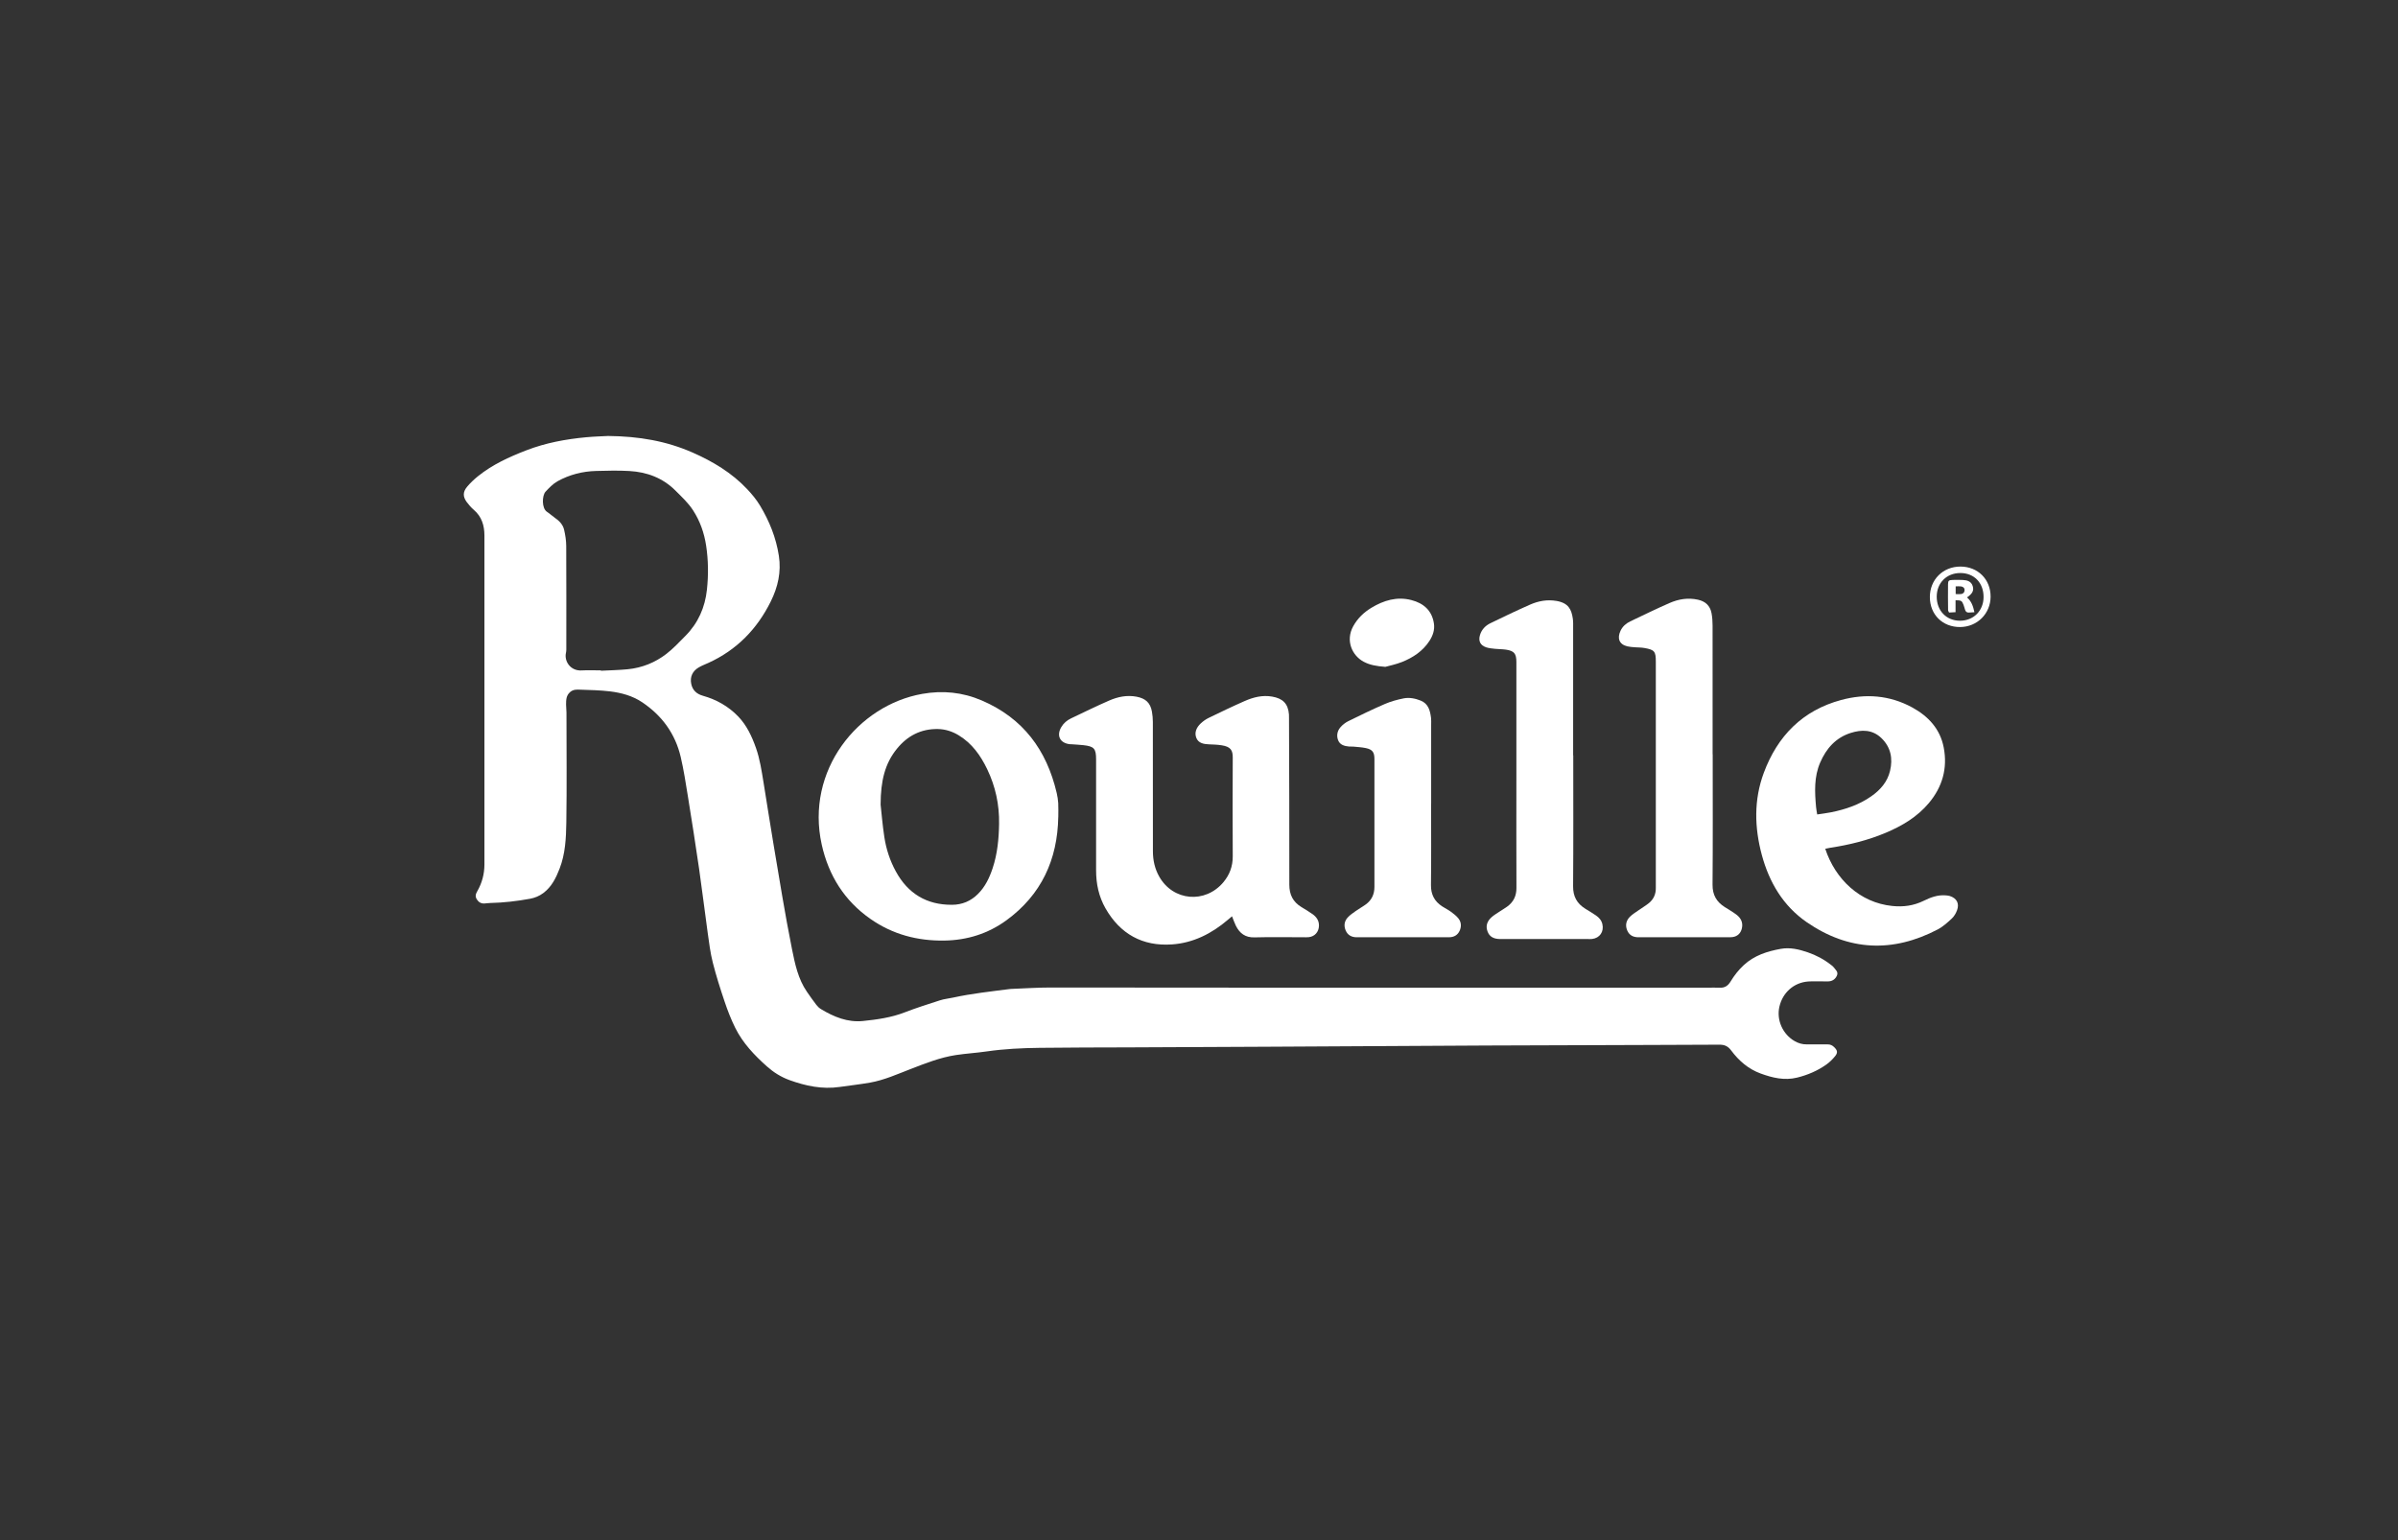
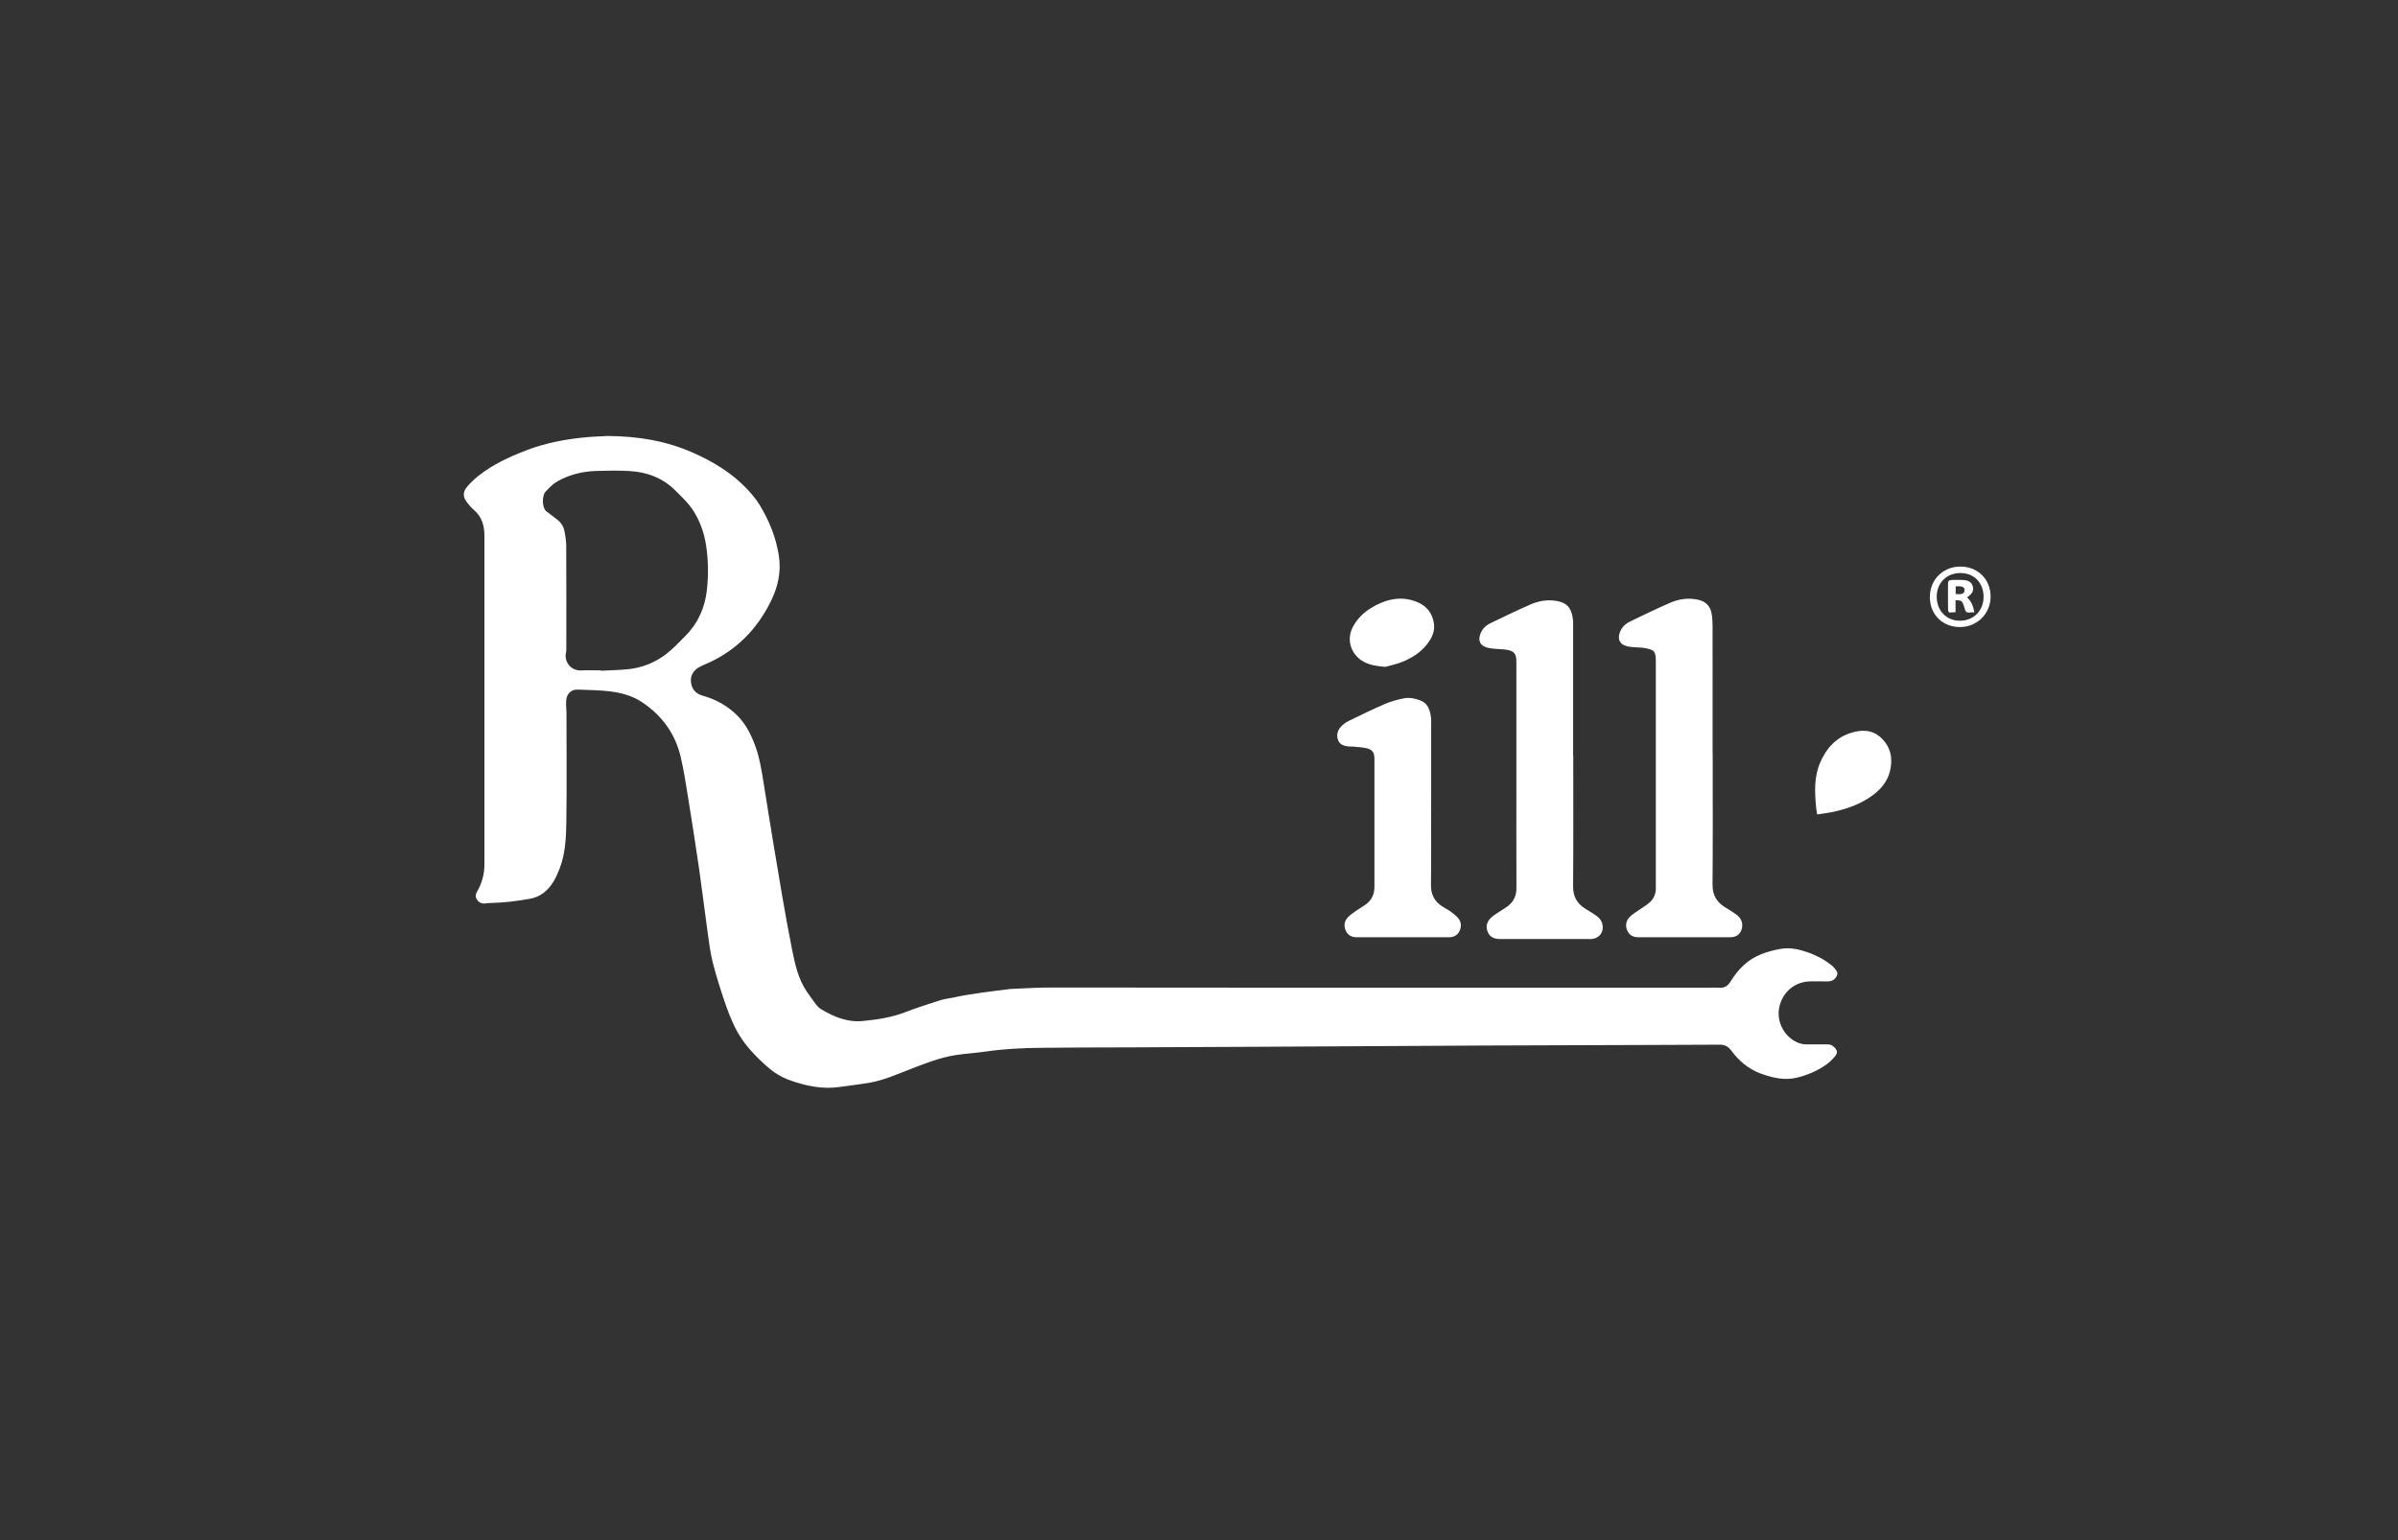
<svg xmlns="http://www.w3.org/2000/svg" viewBox="0 0 783.33 503.33" version="1.1" id="Layer_1">
  <rect x="0" y="0" width="783.33" height="503.33" fill="#333333" stroke="none" />
  <defs>
    <style>
      .st0 {
        fill: #fff;
      }
    </style>
  </defs>
  <g id="rouille">
    <g>
      <path d="M198.58,142.46c10.22.09,19.17,1.68,27.65,5.41,6.64,2.92,12.83,6.63,17.86,11.98,1.54,1.63,3,3.4,4.16,5.32,3.06,5.08,5.26,10.51,6.17,16.43.82,5.31-.31,10.23-2.64,14.93-4.46,9.02-11.12,15.85-20.34,20.06-1.08.49-2.2.91-3.22,1.51-2,1.18-2.86,3.06-2.44,5.27.4,2.12,1.75,3.39,3.82,3.97,4.44,1.25,8.35,3.45,11.55,6.78,2.78,2.9,4.45,6.48,5.78,10.24,1.3,3.68,1.86,7.52,2.49,11.34,1.09,6.59,2.07,13.2,3.19,19.78,1.96,11.56,3.79,23.15,6.1,34.64.97,4.8,1.98,9.75,4.88,13.95,1,1.45,2.01,2.89,3.08,4.28.41.54.94,1.04,1.52,1.39,4.21,2.55,8.7,4.39,13.71,3.88,4.61-.47,9.21-1.11,13.6-2.81,3.8-1.47,7.69-2.7,11.57-3.95,1.36-.44,2.82-.57,4.23-.88,6.08-1.33,12.26-1.99,18.42-2.79.19-.02.38-.04.56-.05,4.27-.16,8.53-.46,12.8-.46,29.28-.01,58.57.05,87.85.06,42.23.01,84.46,0,126.69,0,1.38,0,2.77-.07,4.15,0,1.65.09,2.71-.66,3.53-2.01,1.2-1.98,2.61-3.79,4.34-5.39,3.42-3.15,7.59-4.48,12.03-5.29,3.09-.56,6,.16,8.85,1.13,2.73.94,5.3,2.29,7.59,4.1.29.23.63.44.84.74.58.83,1.66,1.52,1.09,2.78-.58,1.26-1.59,1.89-3,1.88-1.32-.02-2.64-.03-3.96-.02-.82,0-1.64-.02-2.45.05-4.64.36-8.3,3.59-9.37,8.22-1,4.35,1.05,9.01,4.99,11.27,1.22.7,2.52,1.08,3.95,1.06,2.26-.04,4.53.05,6.78,0,.91-.02,1.58.32,2.18.91,1.07,1.05,1.23,1.79.29,2.95-.82,1.01-1.78,1.96-2.83,2.71-2.89,2.05-6.11,3.43-9.55,4.28-4.15,1.03-8.08.08-11.94-1.33-4.03-1.47-7.14-4.19-9.64-7.55-1.04-1.4-2.18-1.88-3.81-1.87-7.54.05-15.08.06-22.62.09-17.72.06-35.44.1-53.16.18-24.13.11-48.26.27-72.39.4-14.95.08-29.91.14-44.87.21-9.68.04-19.35.02-29.03.15-5.77.07-11.54.34-17.28,1.17-3.35.49-6.75.68-10.09,1.19-5.12.78-9.9,2.68-14.71,4.54-4.38,1.69-8.7,3.65-13.36,4.47-3.28.57-6.59.94-9.88,1.41-5.69.83-11.09-.32-16.41-2.24-2.77-1.01-5.2-2.54-7.36-4.47-4.1-3.65-7.88-7.63-10.35-12.6-1.36-2.74-2.48-5.63-3.46-8.54-1.42-4.22-2.78-8.47-3.87-12.78-.8-3.14-1.2-6.39-1.65-9.61-.98-7-1.81-14.01-2.82-21-1.15-7.97-2.41-15.92-3.69-23.87-.69-4.25-1.34-8.52-2.32-12.7-1.78-7.6-6.1-13.52-12.56-17.87-3.18-2.14-6.84-3.13-10.58-3.58-3.17-.38-6.37-.44-9.57-.55-1.15-.04-2.33-.15-3.39.75-1.34,1.14-1.34,2.61-1.35,4.11,0,.88.13,1.75.13,2.63,0,12,.14,24.01-.05,36.01-.08,5.04-.33,10.15-2.19,14.96-1.18,3.05-2.6,5.97-5.35,8.01-1.3.96-2.73,1.55-4.28,1.84-4.31.79-8.65,1.3-13.03,1.39-.62.01-1.25.12-1.87.16-1.1.06-1.92-.4-2.51-1.34-.58-.92-.42-1.7.12-2.62,1.57-2.7,2.36-5.68,2.36-8.79.03-35.82.03-71.64,0-107.46,0-3.24-.85-6.17-3.45-8.4-.85-.73-1.61-1.59-2.28-2.49-1.36-1.84-1.36-3.38.12-5.13,1.04-1.23,2.24-2.36,3.49-3.37,4.74-3.82,10.21-6.32,15.85-8.49,6.3-2.43,12.87-3.64,19.55-4.26,2.68-.25,5.37-.31,7.09-.41M196.28,219.07v.1c2.93-.15,5.88-.2,8.8-.49,4.65-.46,8.9-2.17,12.58-5,2.27-1.75,4.25-3.89,6.28-5.94,4.12-4.16,6.37-9.29,6.98-15.04.52-4.8.47-9.64-.26-14.43-.63-4.12-1.97-7.99-4.27-11.53-1.6-2.46-3.71-4.4-5.75-6.44-4.14-4.14-9.29-6.06-15.03-6.39-3.62-.21-7.26-.12-10.89-.02-4.44.12-8.69,1.2-12.57,3.35-1.49.83-2.76,2.15-3.95,3.43-1.15,1.25-1.3,5.42.49,6.58.89.58,1.66,1.32,2.53,1.92,1.43.99,2.65,2.21,3.04,3.9.41,1.75.69,3.58.7,5.37.06,10.93.03,21.85.03,32.78,0,.69.04,1.4-.11,2.06-.64,2.72,1.41,6.03,5.16,5.79,2.06-.13,4.14-.02,6.21-.02" class="st0" />
-       <path d="M402.47,299.4c-.52.43-.95.78-1.36,1.14-5.29,4.52-11.32,7.59-18.3,8.06-9.61.66-16.9-3.42-21.69-11.79-2.2-3.85-3.08-8.05-3.07-12.47.03-12.06,0-24.13,0-36.19,0-3.54-.64-4.27-4.16-4.66-1.24-.14-2.5-.19-3.75-.29-.25-.02-.5,0-.75-.03-3.17-.4-4.34-2.83-2.71-5.58.76-1.29,1.85-2.22,3.18-2.85,4.14-1.97,8.25-3.99,12.45-5.82,2.84-1.24,5.82-1.86,8.99-1.26,2.87.55,4.48,1.96,4.99,4.87.19,1.1.3,2.24.3,3.36.02,14.08.01,28.15.02,42.23,0,2.94.6,5.73,2.06,8.31,4.51,8.01,15.01,8.93,20.95,1.86,2.06-2.45,3.08-5.22,3.07-8.47-.06-10.74-.06-21.49,0-32.24.02-2.39-.63-3.59-3.63-4.05-1.36-.21-2.74-.26-4.12-.31-1.71-.06-3.43-.36-4.13-2.06-.74-1.8.05-3.48,1.41-4.76.76-.72,1.66-1.36,2.61-1.82,3.89-1.89,7.8-3.77,11.76-5.51,2.83-1.24,5.77-2,8.96-1.45,3.5.61,5.22,2.29,5.5,5.83.03.44.01.88.02,1.32.05,18.1.14,36.2.1,54.29,0,3.32,1.21,5.67,3.97,7.35,1.23.75,2.49,1.48,3.65,2.32,1.27.92,2.11,2.12,2.06,3.81-.06,1.99-1.36,3.47-3.32,3.69-.56.06-1.13.03-1.7.03-5.34,0-10.68-.11-16.02.04-3.02.09-4.86-1.32-6.11-3.82-.47-.94-.79-1.95-1.25-3.08" class="st0" />
-       <path d="M345.69,266.96c-.24,13.94-5.53,25.45-16.95,33.77-5.99,4.36-12.79,6.49-20.24,6.61-8.8.14-16.91-2.01-24.14-7.06-8.53-5.95-13.68-14.2-15.93-24.28-5.39-24.22,11.82-45.55,32.83-49.27,6.69-1.18,13.14-.56,19.49,2.17,13.5,5.81,21.15,16.2,24.43,30.2.26,1.1.43,2.23.5,3.35.08,1.5.02,3.01.02,4.52M287.66,262.92c.27,2.4.6,6.53,1.22,10.61.6,3.92,1.83,7.69,3.74,11.19,3.96,7.27,10.07,10.98,18.39,10.93,3.29-.02,6.1-1.2,8.45-3.54,2.38-2.37,3.76-5.3,4.8-8.43,1.56-4.7,2.02-9.57,2.1-14.47.11-6.24-1.17-12.22-3.88-17.86-2.15-4.48-4.96-8.44-9.32-11.09-2.08-1.26-4.33-1.99-6.77-2.04-5.55-.1-9.97,2.21-13.41,6.45-3.9,4.8-5.3,10.44-5.32,18.24" class="st0" />
-       <path d="M596.24,277.36c3.26,9.9,11.26,17.6,21.92,18.68,3.63.37,6.97-.1,10.22-1.69,2.21-1.09,4.49-1.96,7.03-1.79.5.04,1.01.07,1.48.21,2.29.71,3.23,2.44,2.39,4.69-.37.97-.94,1.97-1.69,2.67-1.42,1.31-2.9,2.67-4.59,3.56-14.71,7.7-29.11,7.08-42.82-2.36-7.69-5.31-12.25-13.02-14.66-21.95-2.42-8.98-2.64-18.02.64-26.85,4.48-12.05,12.65-20.39,25.26-23.8,7.98-2.16,15.83-1.59,23.2,2.42,5.3,2.89,9.18,7.06,10.33,13.18,1.27,6.76-.45,12.81-4.87,18.08-3.81,4.54-8.76,7.47-14.13,9.73-5.81,2.44-11.89,3.94-18.11,4.88-.49.07-.96.19-1.59.32M593.6,266.13c1.57-.24,3.05-.41,4.5-.7,4.71-.94,9.21-2.45,13.18-5.24,2.96-2.08,5.26-4.69,6.12-8.29.96-4.05.26-7.76-2.84-10.74-2.93-2.81-6.45-2.8-10.03-1.66-4.88,1.56-7.95,5.07-9.94,9.64-2.05,4.72-1.8,9.66-1.35,14.62.07.73.22,1.46.36,2.36" class="st0" />
+       <path d="M596.24,277.36M593.6,266.13c1.57-.24,3.05-.41,4.5-.7,4.71-.94,9.21-2.45,13.18-5.24,2.96-2.08,5.26-4.69,6.12-8.29.96-4.05.26-7.76-2.84-10.74-2.93-2.81-6.45-2.8-10.03-1.66-4.88,1.56-7.95,5.07-9.94,9.64-2.05,4.72-1.8,9.66-1.35,14.62.07.73.22,1.46.36,2.36" class="st0" />
      <path d="M513.92,246.82c0,14.26.06,28.52-.05,42.78-.03,3.34,1.27,5.65,3.99,7.34,1.17.73,2.37,1.42,3.5,2.21.99.69,1.78,1.56,2.07,2.81.58,2.47-.85,4.57-3.37,4.86-.5.06-1.01.02-1.51.02h-28.64c-2.12-.05-3.39-.84-4-2.5-.68-1.83-.07-3.35,1.27-4.58.77-.71,1.72-1.25,2.6-1.85.83-.56,1.71-1.05,2.52-1.64,2.08-1.5,3.07-3.48,3.06-6.11-.05-11.75-.02-23.49-.02-35.24v-38.63c0-2.71-.74-3.62-3.39-4.01-1.17-.17-2.38-.14-3.56-.27-.99-.11-2.01-.18-2.94-.5-1.94-.68-2.58-2.07-1.99-4.03.54-1.79,1.78-3.06,3.4-3.84,4.29-2.09,8.59-4.15,12.95-6.07,2.72-1.2,5.59-1.73,8.63-1.21,3.92.67,4.91,2.79,5.34,5.8.15,1.05.1,2.13.1,3.2v41.45h.04Z" class="st0" />
      <path d="M559.47,246.48c0,14.2.07,28.4-.05,42.6-.03,3.37,1.32,5.63,4.01,7.33,1.27.8,2.59,1.55,3.79,2.46,1.44,1.09,2.21,2.55,1.79,4.44-.36,1.63-1.42,2.66-3.06,2.89-.55.08-1.13.06-1.69.06h-29.03c-1.65,0-2.96-.59-3.65-2.16-.74-1.67-.42-3.26.83-4.52.82-.83,1.87-1.45,2.84-2.14,1.12-.8,2.33-1.49,3.4-2.36,1.54-1.26,2.28-2.96,2.24-4.97v-73.9c0-3.36-.41-3.88-3.71-4.47-1.04-.19-2.12-.15-3.17-.24-.81-.07-1.63-.11-2.42-.3-2.71-.65-3.36-2.65-2.24-5.07.66-1.42,1.8-2.43,3.19-3.09,4.25-2.03,8.48-4.09,12.79-5.98,2.97-1.31,6.1-1.83,9.37-1.09,2.41.54,3.91,1.96,4.38,4.35.26,1.34.35,2.74.35,4.11.02,14.01.01,28.03.01,42.04h.03Z" class="st0" />
      <path d="M467.48,262.65c0,8.86.07,17.72-.04,26.57-.03,3.09,1.16,5.32,3.67,6.95.94.62,1.97,1.11,2.88,1.78.85.62,1.72,1.3,2.38,2.11.99,1.22,1.07,2.68.43,4.09-.63,1.38-1.8,2.06-3.31,2.1-1,.03-2.01.01-3.02.01h-27.33c-1.66-.02-2.93-.7-3.58-2.27-.64-1.53-.41-3.01.7-4.21.76-.82,1.71-1.46,2.63-2.11,1.07-.76,2.24-1.39,3.3-2.17,1.9-1.4,2.78-3.32,2.78-5.68v-41.84c0-2.2-.67-3.09-2.83-3.54-1.34-.28-2.73-.34-4.1-.48-.44-.04-.88.02-1.32-.02-1.5-.13-2.99-.52-3.59-2.01-.6-1.46-.33-3.05.71-4.26.71-.83,1.66-1.57,2.64-2.05,3.94-1.94,7.9-3.86,11.93-5.6,1.94-.84,4.03-1.4,6.11-1.82,1.87-.37,3.77.02,5.54.72,2.53,1,3.1,3.27,3.4,5.64.09.74.04,1.51.04,2.26v25.82" class="st0" />
      <path d="M452.54,217.9c-2.94-.22-5.07-.61-7.06-1.66-3.74-1.97-6.07-6.86-3.43-11.63,1.41-2.54,3.42-4.49,5.88-5.98,4.05-2.46,8.39-3.77,13.12-2.55,3.94,1.02,6.7,3.36,7.35,7.63.32,2.09-.34,3.98-1.45,5.7-2.17,3.34-5.36,5.46-8.97,6.9-1.96.78-4.06,1.2-5.44,1.59" class="st0" />
      <path d="M640.38,185.13c5.71,0,9.89,4.17,9.87,9.85-.03,5.54-4.37,9.87-9.94,9.91-5.74.04-9.88-4.05-9.9-9.77-.02-5.7,4.27-9.99,9.98-9.99M640.4,187.24c-4.49-.02-7.73,3.2-7.75,7.69-.02,4.59,3.13,7.88,7.55,7.9,4.45.02,7.74-3.25,7.75-7.73.02-4.64-3.06-7.84-7.55-7.86" class="st0" />
      <path d="M642.55,195.22c1.51,1.31,2,2.94,2.41,4.83-.74.05-1.28.08-1.83.11-.68.04-1.04-.33-1.23-.94-.17-.54-.31-1.09-.51-1.62-.51-1.32-.77-1.46-2.59-1.46v3.9c-.81.04-1.46.08-2.12.11-.14-.33-.32-.55-.32-.78-.03-2.83-.06-5.65-.02-8.48.02-1.17.27-1.35,1.53-1.39,1.13-.04,2.26-.04,3.39.02,1.38.08,2.64.44,3.13,1.95.46,1.45-.02,2.47-1.82,3.73M638.84,194.12c.63,0,1.18.06,1.72,0,.68-.09,1.16-.48,1.19-1.23s-.45-1.17-1.12-1.27c-.57-.09-1.17-.02-1.79-.02v2.53Z" class="st0" />
    </g>
  </g>
</svg>